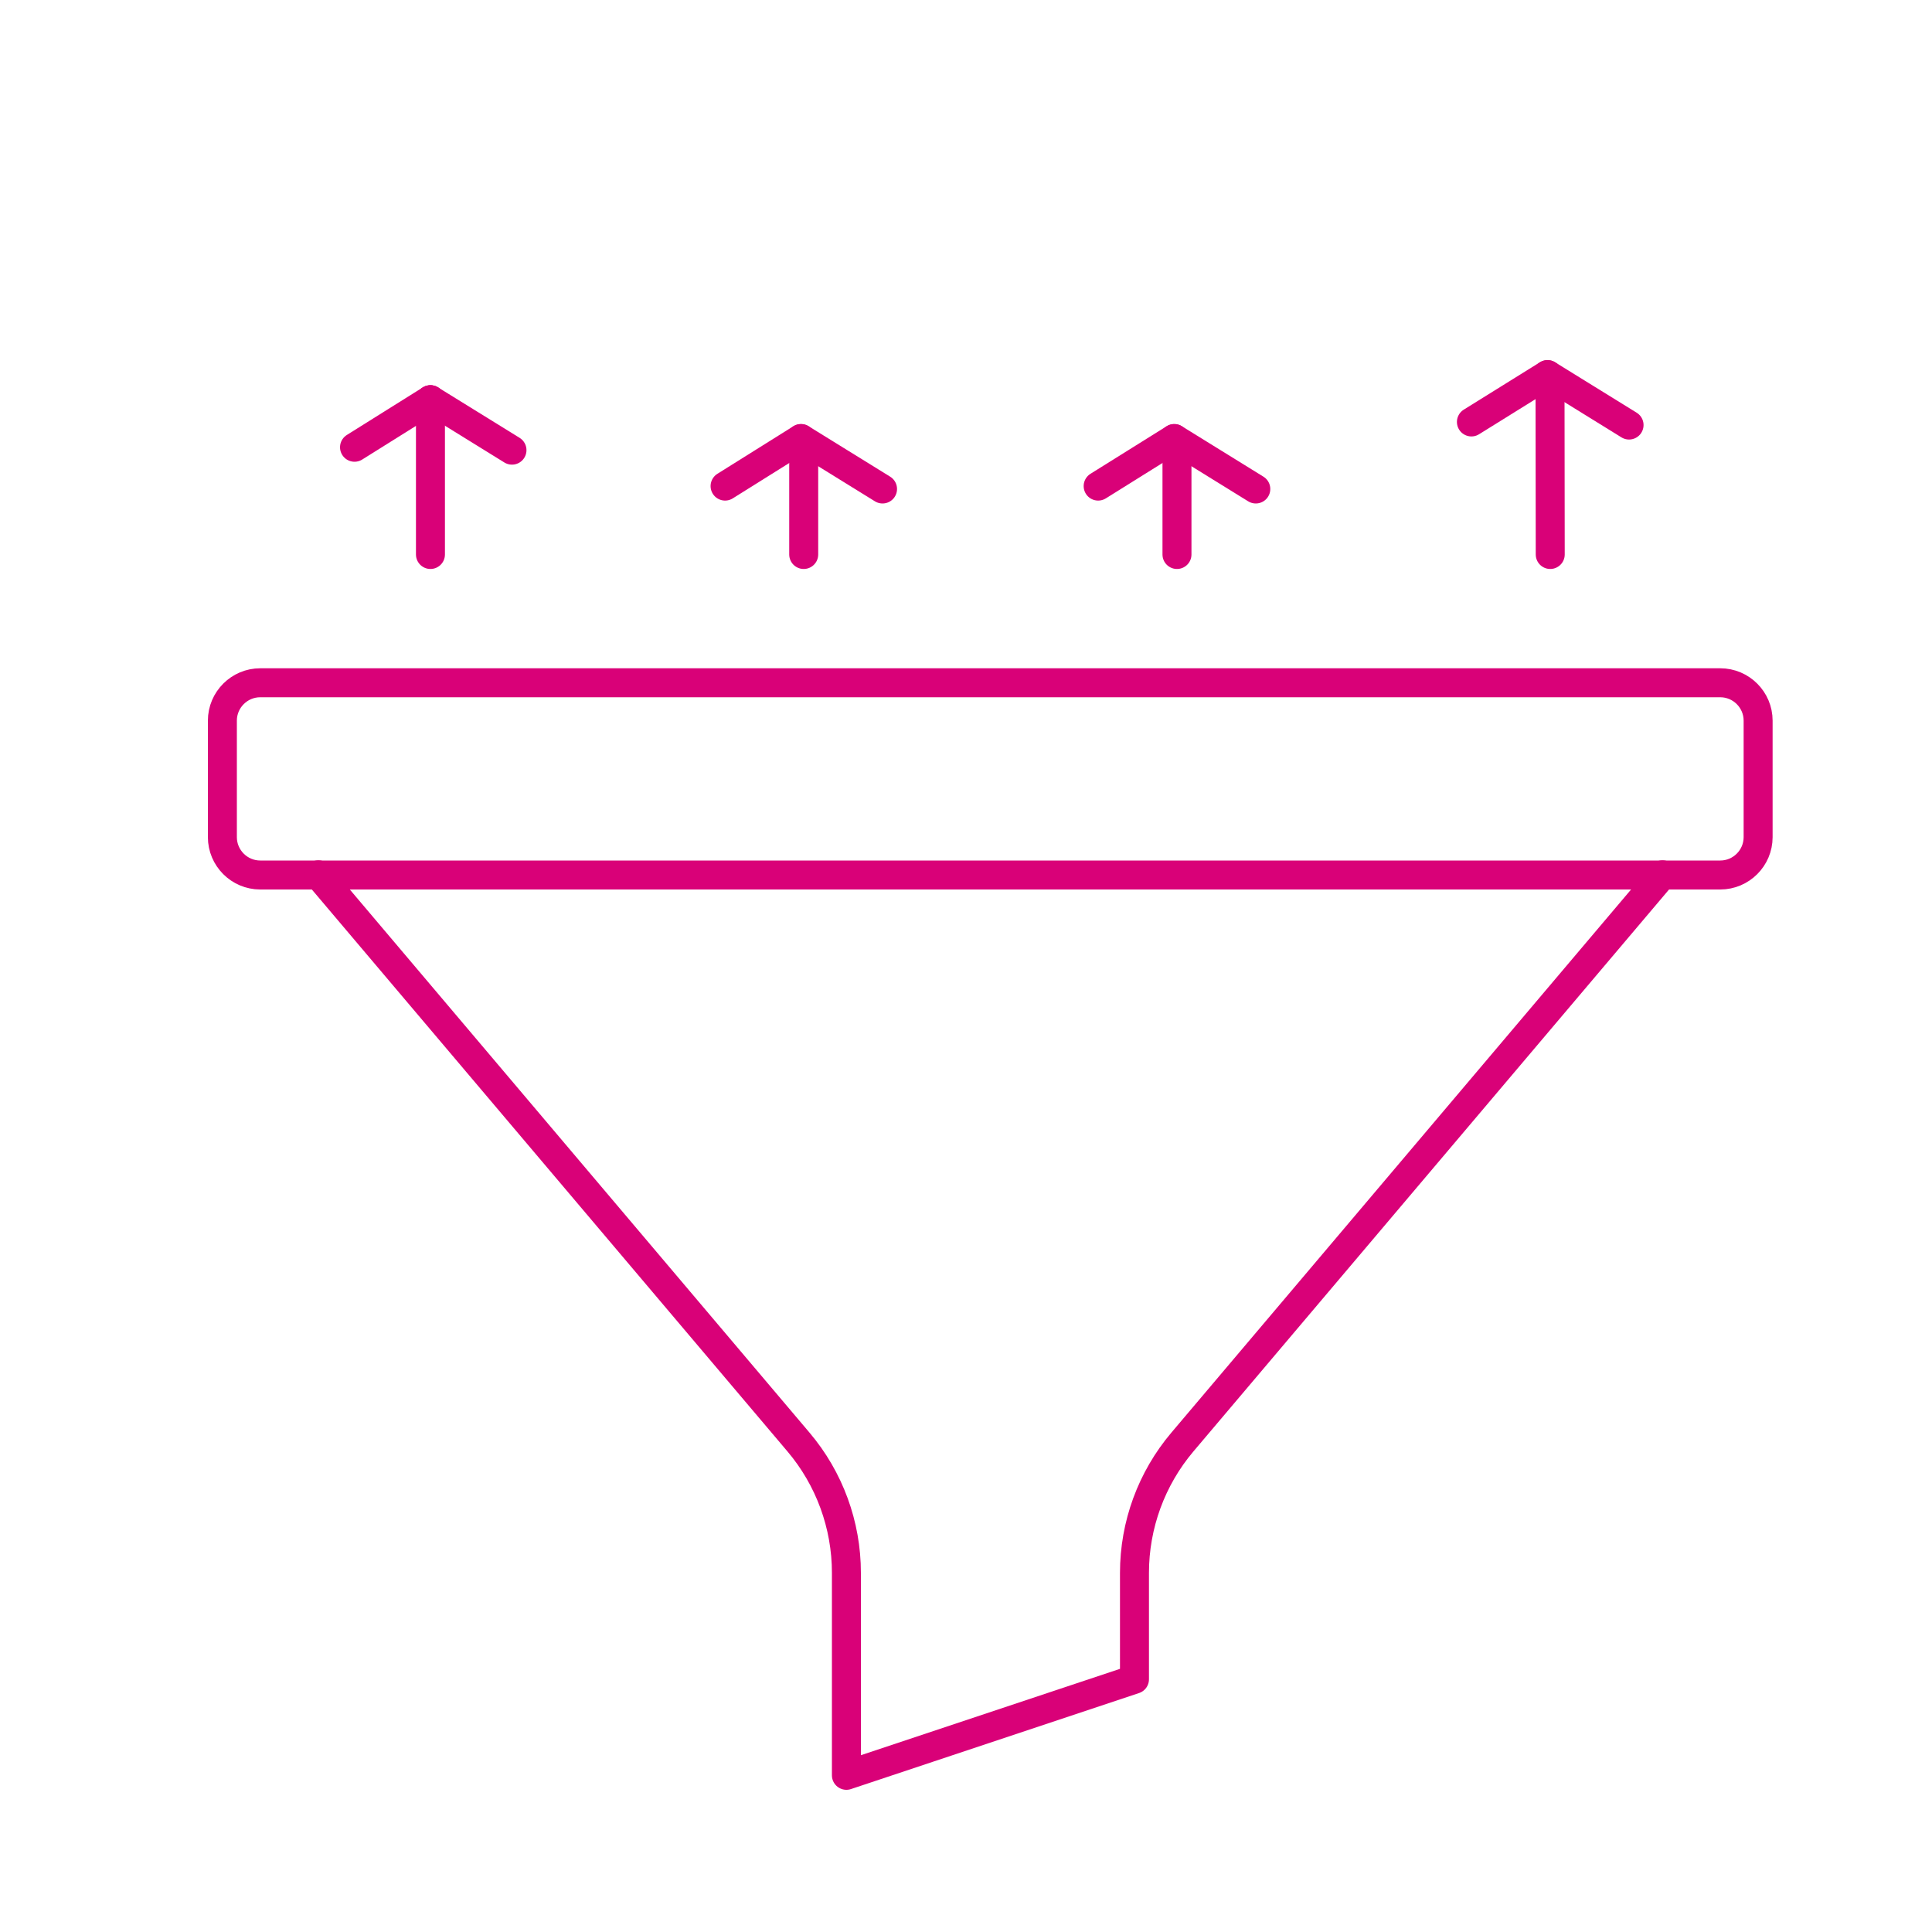
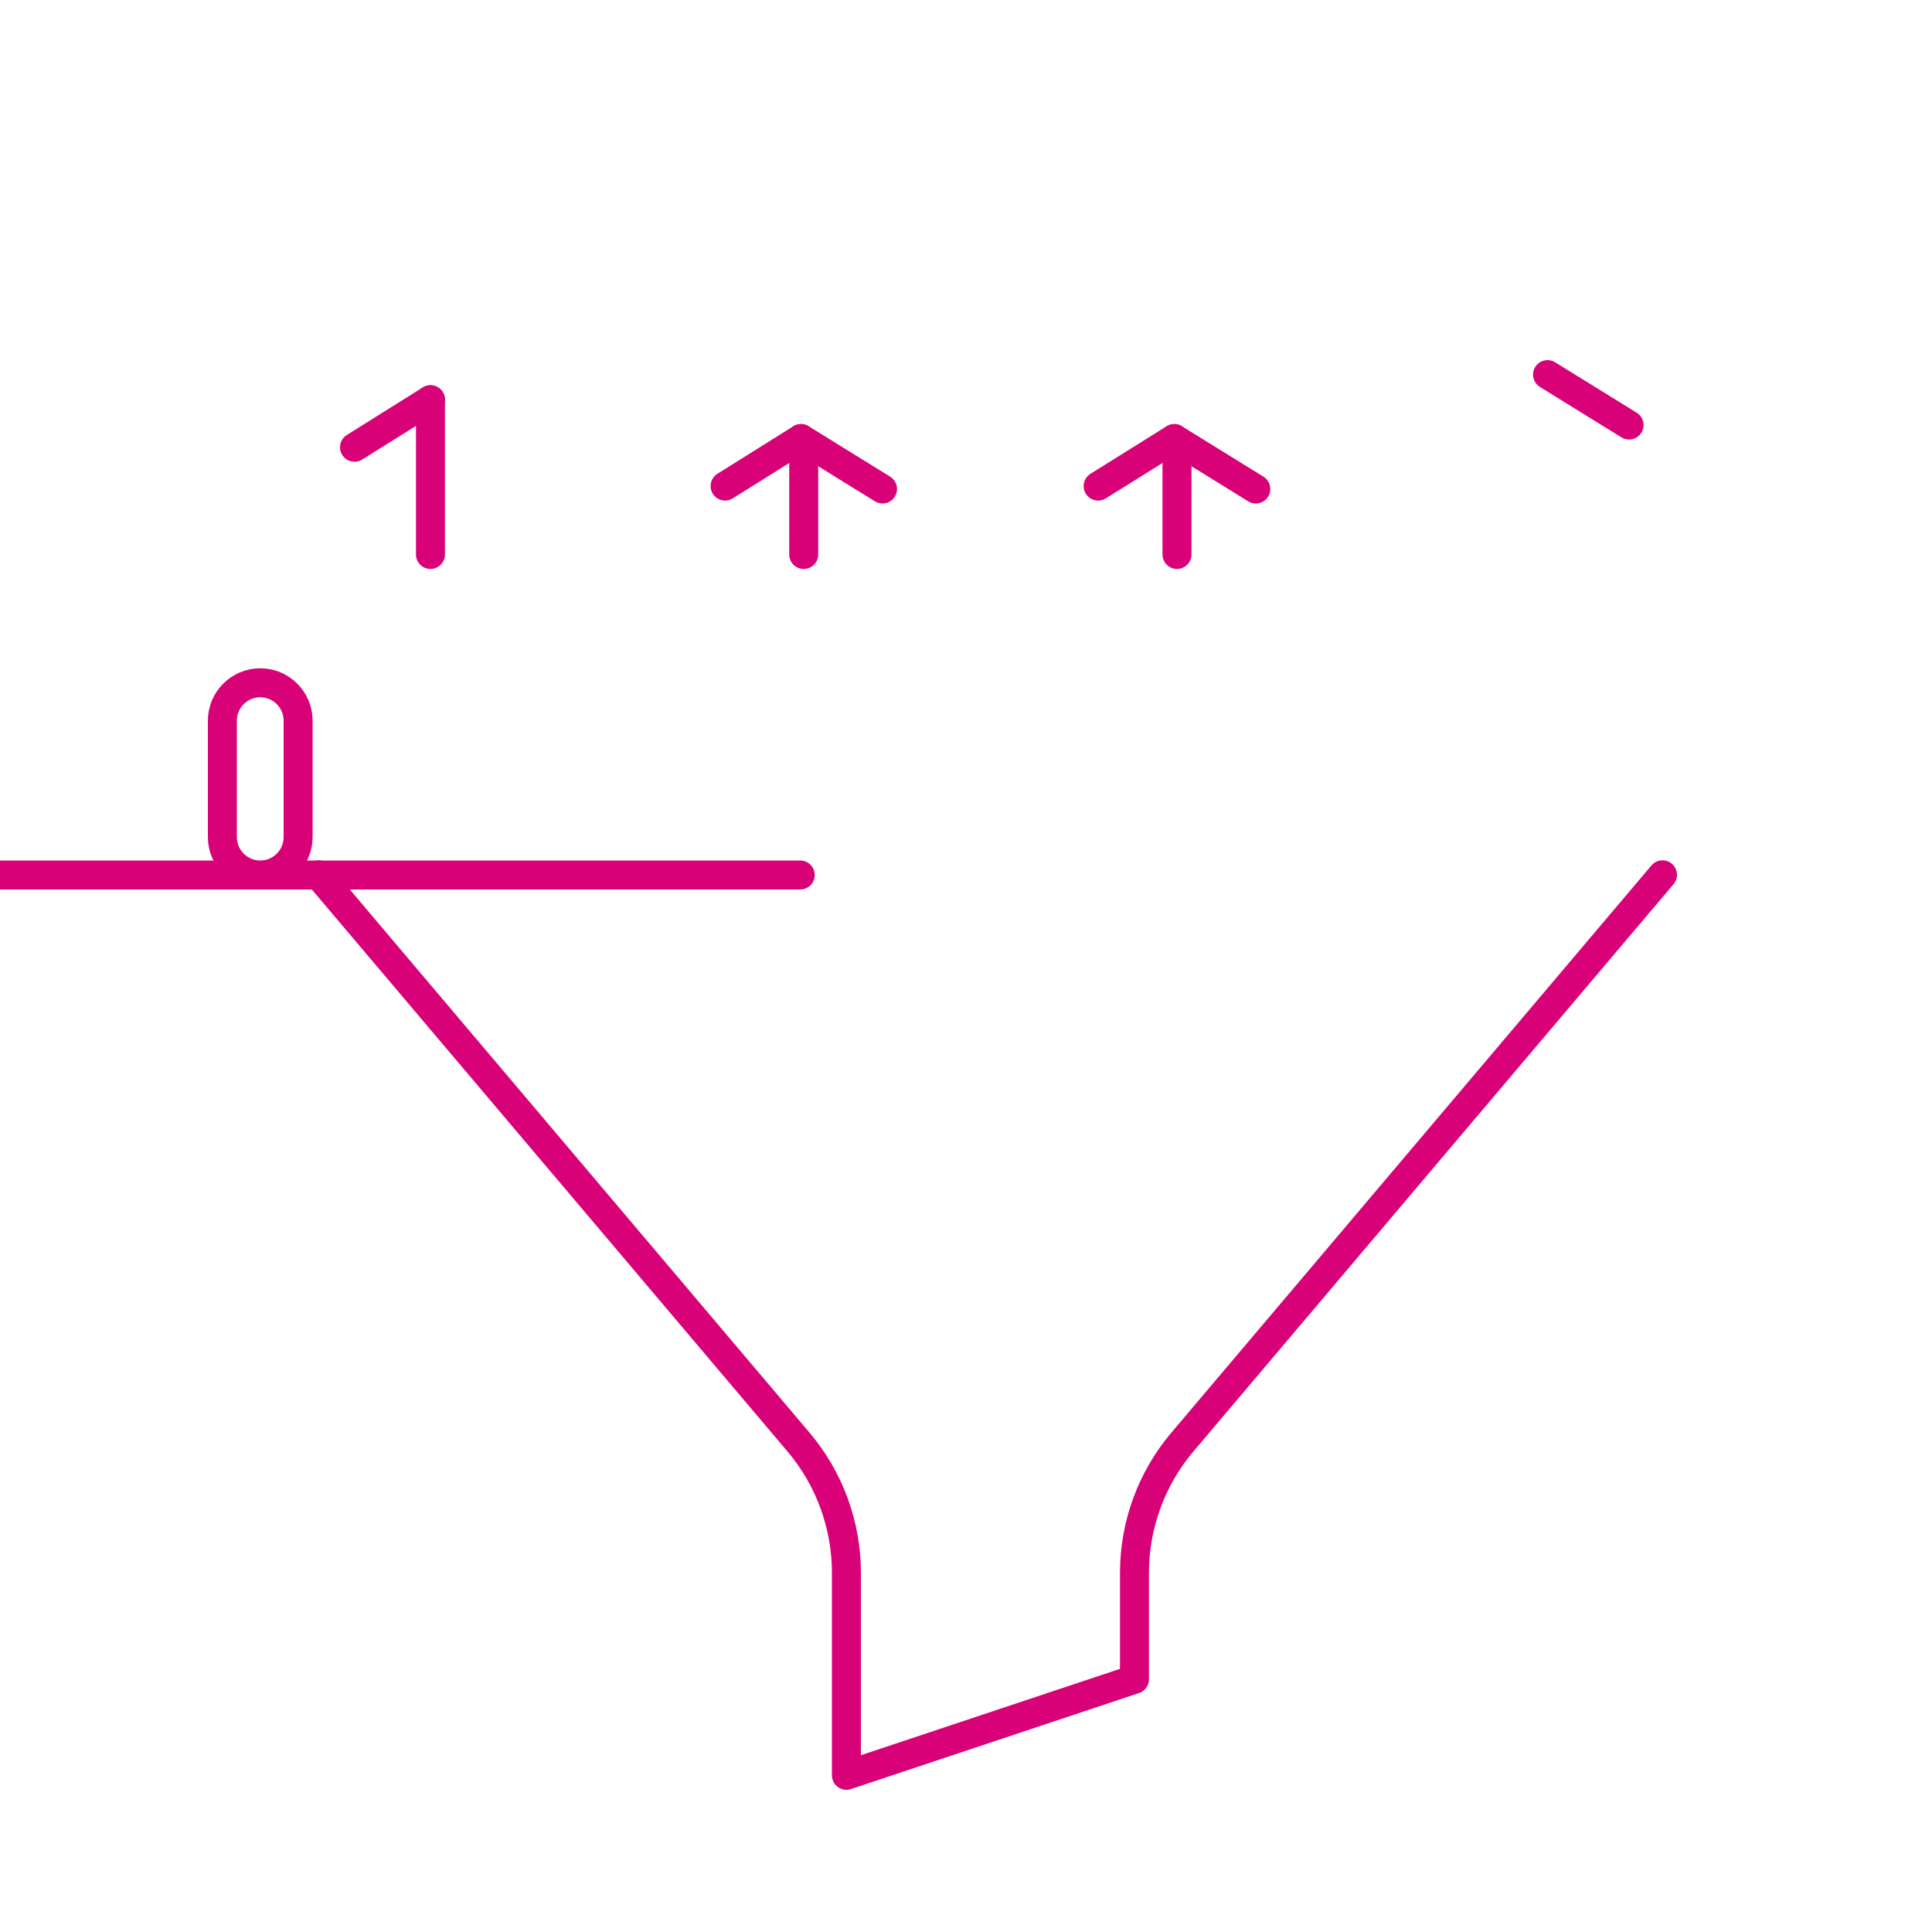
<svg xmlns="http://www.w3.org/2000/svg" id="Layer_1" version="1.1" viewBox="0 0 100 100">
  <defs>
    <style>
      .st0 {
        fill: none;
        stroke: #d90178;
        stroke-linecap: round;
        stroke-linejoin: round;
        stroke-width: 1.5px;
      }
    </style>
  </defs>
  <g>
-     <path class="st0" d="M41.42,45.29H13.47c-1.08,0-1.96-.88-1.96-1.96v-6.03c0-1.08.88-1.96,1.96-1.96h75.57c1.08,0,1.96.88,1.96,1.96v6.03c0,1.08-.88,1.96-1.96,1.96h-55.12" />
+     <path class="st0" d="M41.42,45.29H13.47c-1.08,0-1.96-.88-1.96-1.96v-6.03c0-1.08.88-1.96,1.96-1.96c1.08,0,1.96.88,1.96,1.96v6.03c0,1.08-.88,1.96-1.96,1.96h-55.12" />
    <path class="st0" d="M16.48,45.28l24.85,29.36c1.6,1.89,2.48,4.29,2.48,6.77v10.48l14.91-4.97v-5.51c0-2.48.88-4.88,2.48-6.77l24.85-29.36" />
    <line class="st0" x1="22.28" y1="28.7" x2="22.28" y2="20.69" />
    <line class="st0" x1="41.6" y1="28.7" x2="41.6" y2="24" />
    <line class="st0" x1="60.92" y1="28.7" x2="60.92" y2="24" />
-     <line class="st0" x1="80.24" y1="28.7" x2="80.23" y2="20.69" />
  </g>
-   <path class="st0" d="M22.28,20.69c1.41.87,2.81,1.74,4.22,2.61" />
  <line class="st0" x1="22.28" y1="20.69" x2="18.35" y2="23.15" />
  <path class="st0" d="M41.46,22.7c1.41.87,2.81,1.74,4.22,2.61" />
  <line class="st0" x1="41.46" y1="22.7" x2="37.53" y2="25.16" />
  <path class="st0" d="M60.78,22.7c1.41.87,2.81,1.74,4.22,2.61" />
  <line class="st0" x1="60.78" y1="22.7" x2="56.84" y2="25.16" />
  <path class="st0" d="M80.1,19.39c1.41.87,2.81,1.74,4.22,2.61" />
-   <line class="st0" x1="80.1" y1="19.39" x2="76.16" y2="21.84" />
</svg>